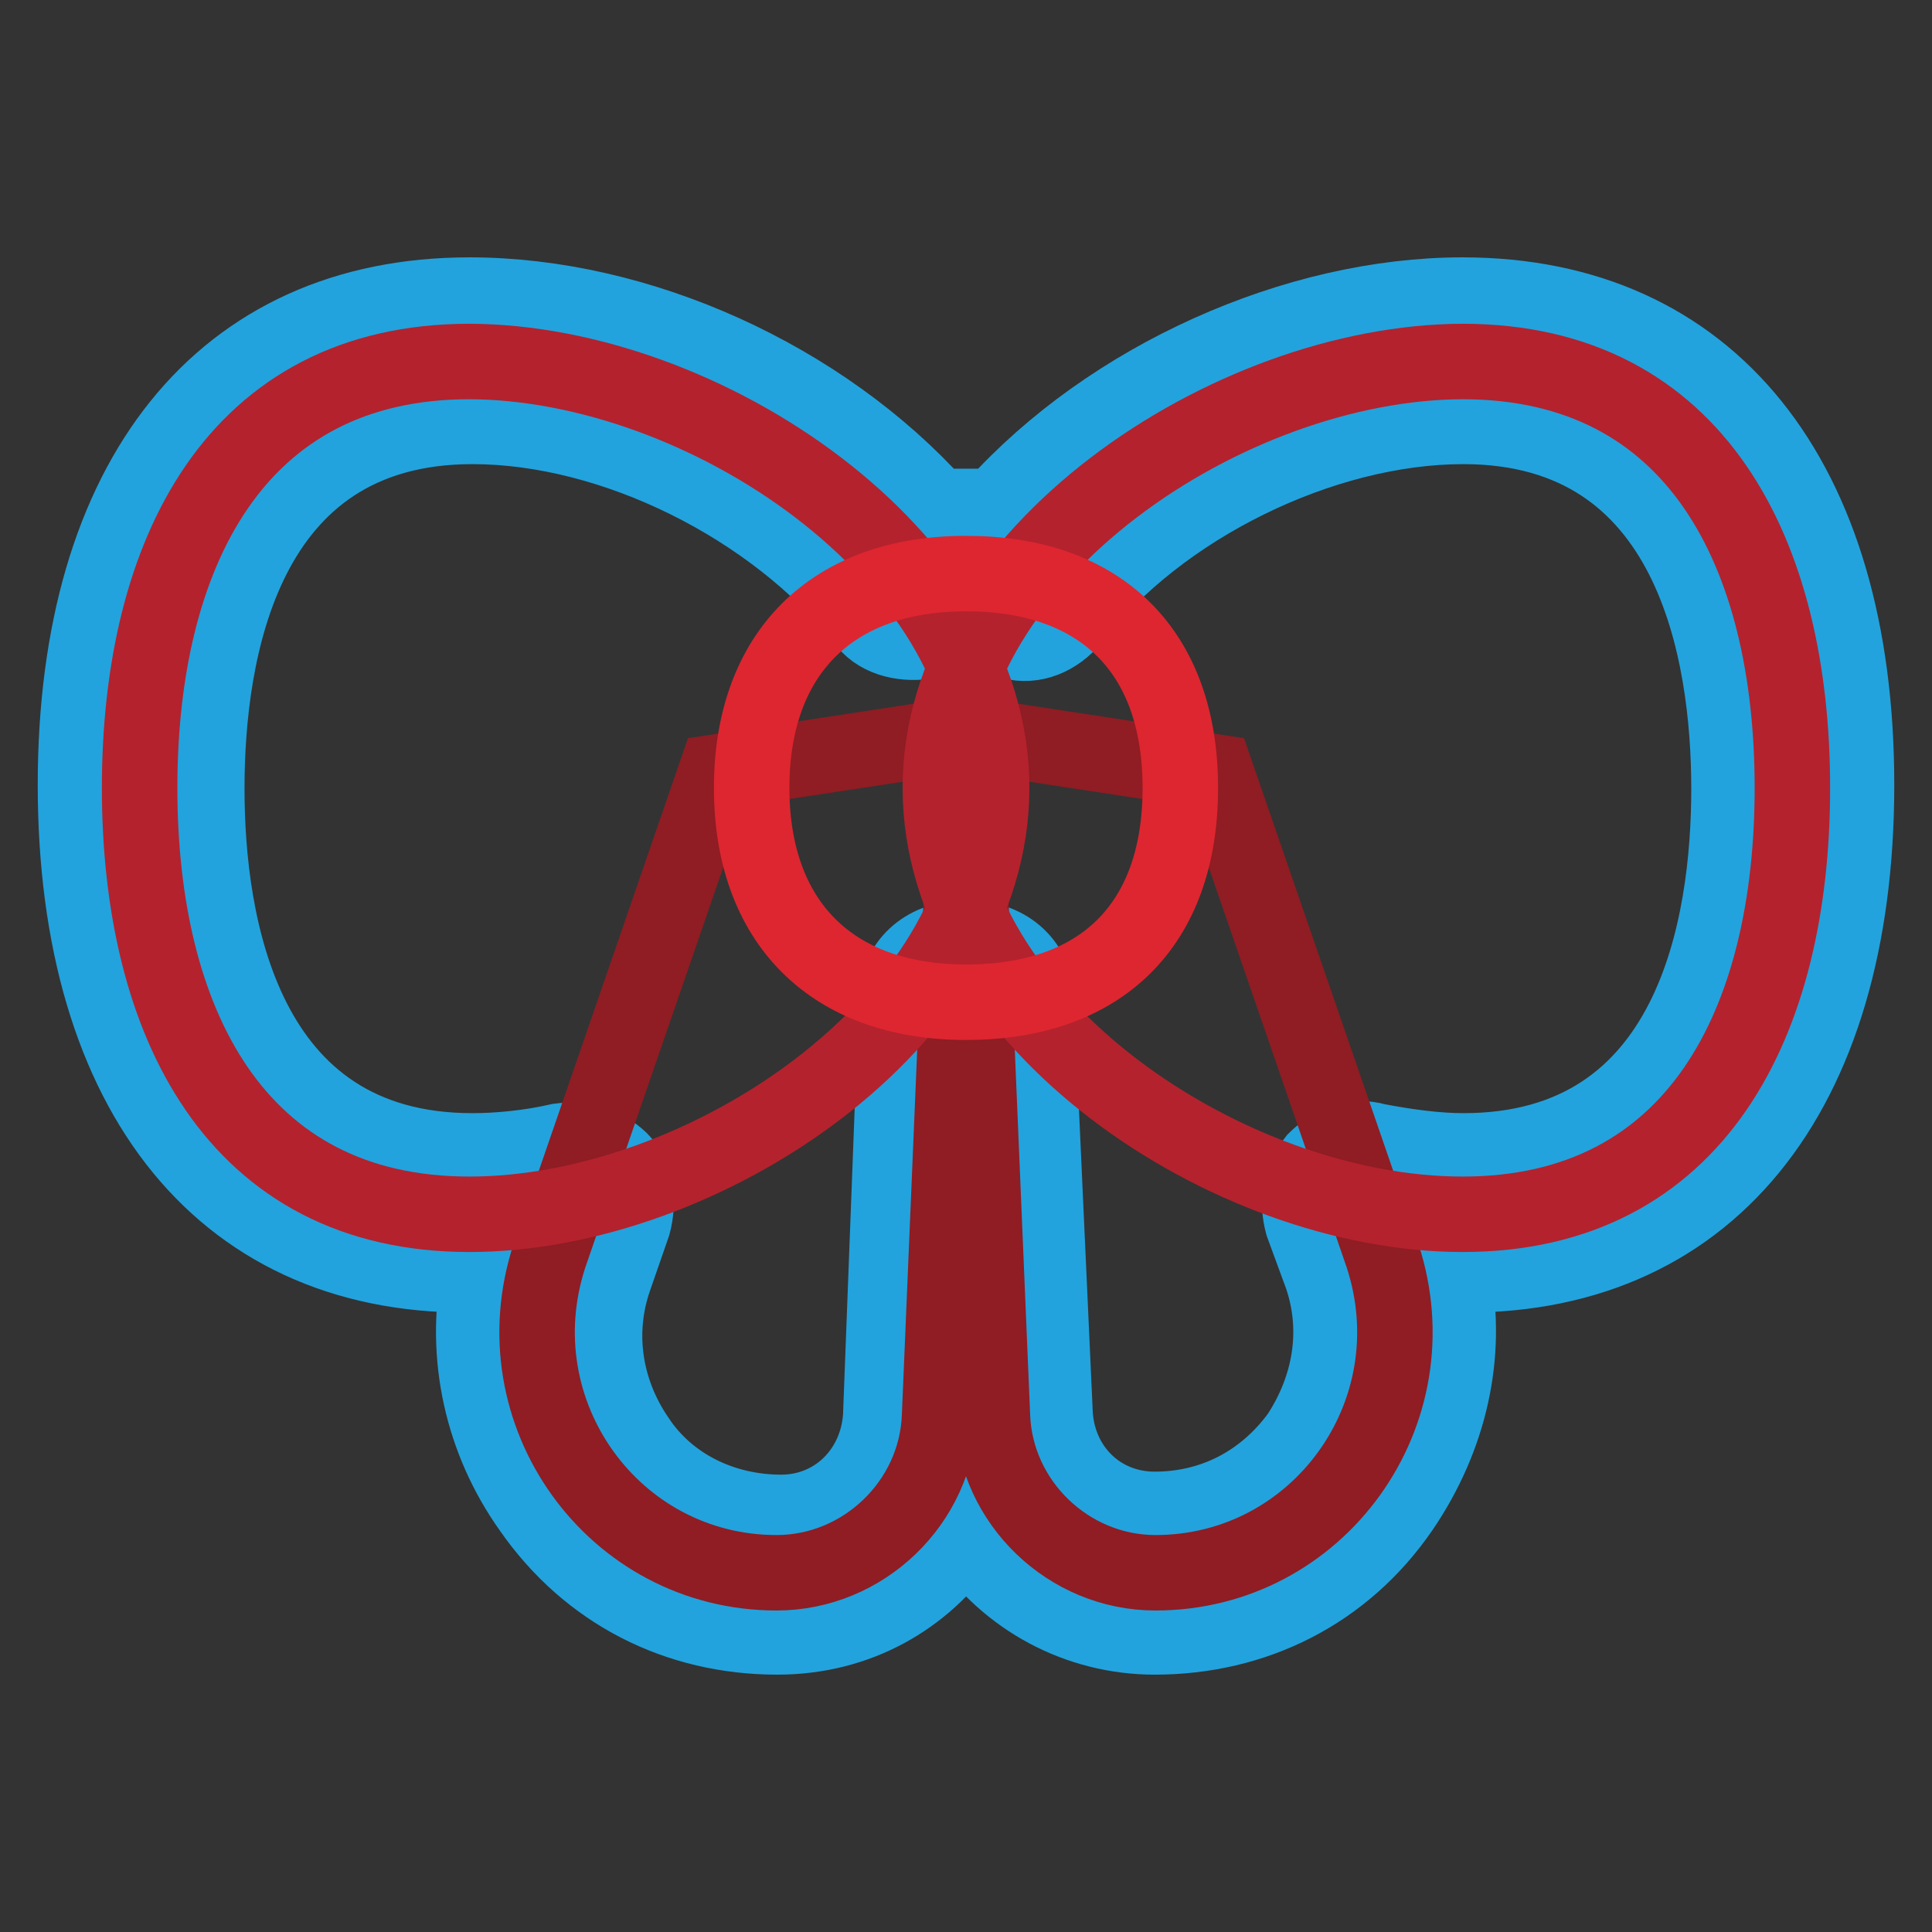
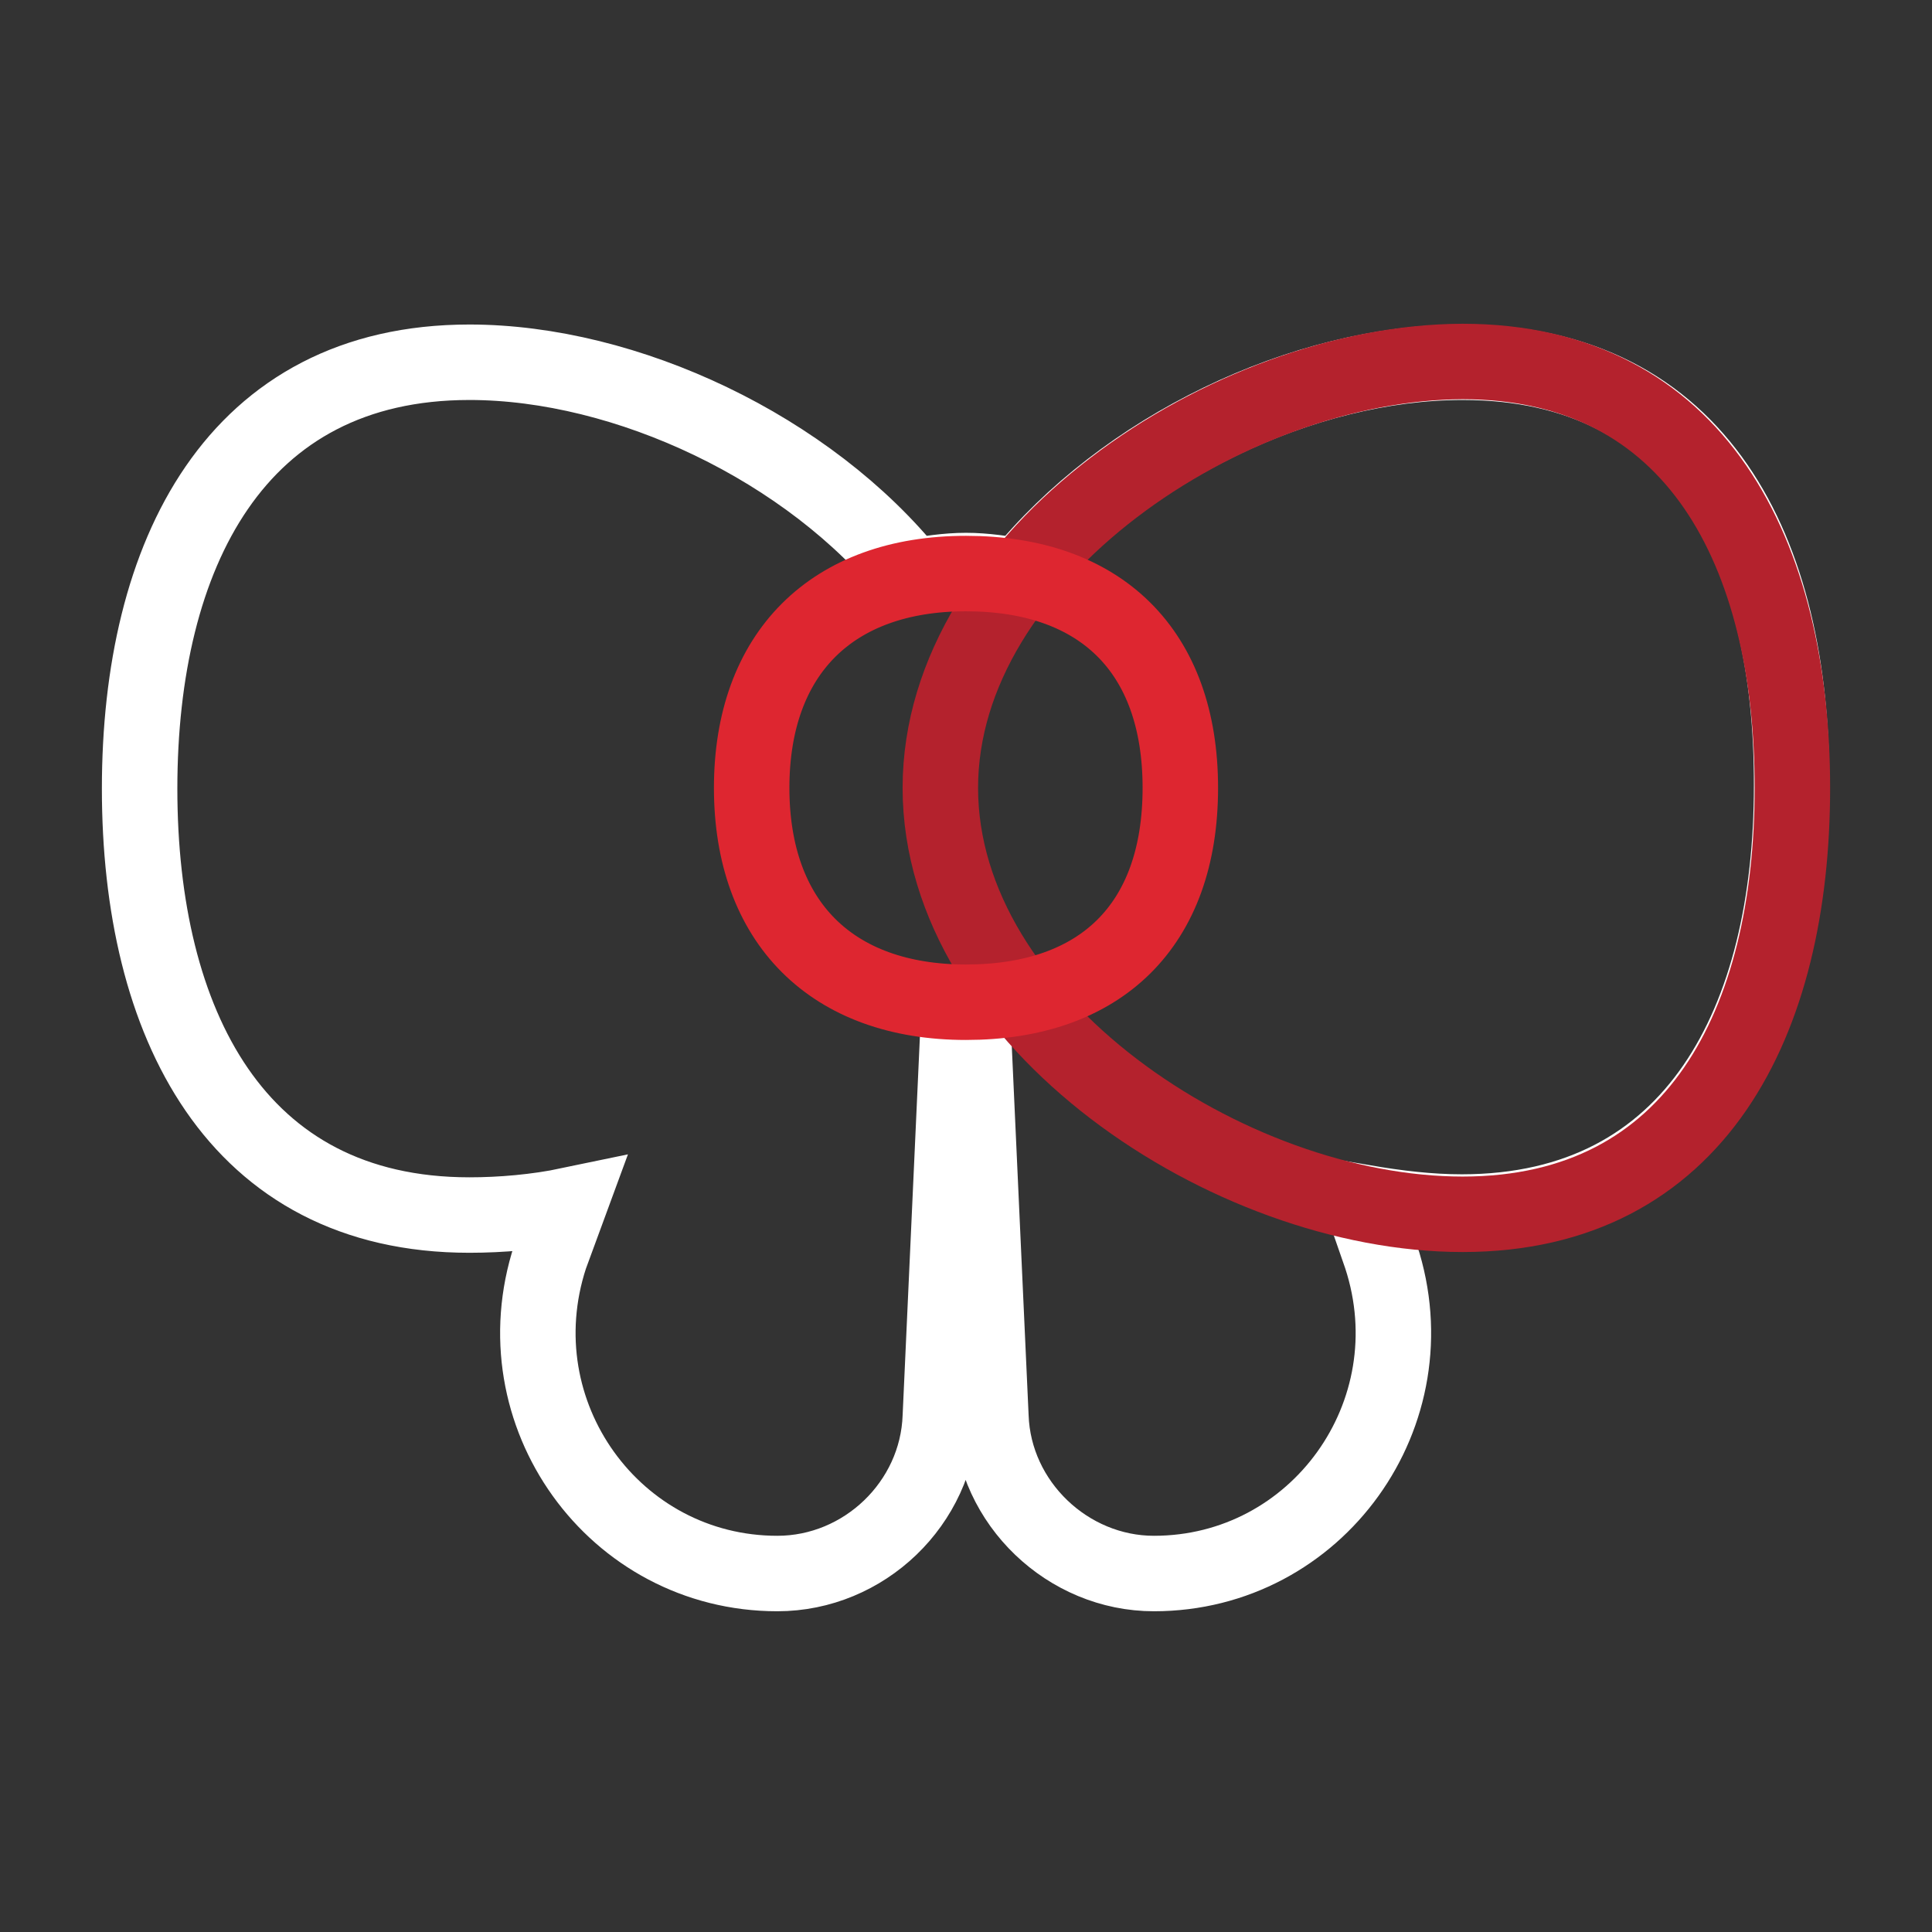
<svg xmlns="http://www.w3.org/2000/svg" version="1.1" x="0px" y="0px" viewBox="0 0 256 256" enable-background="new 0 0 256 256" xml:space="preserve">
  <rect x="0" y="0" width="256" height="256" fill="#333333" stroke="none" />
  <g>
    <path stroke-width="10" fill-opacity="0" stroke="#ffffff" d="M193.8,48c-21.2,0-45,11.5-58.6,28.4c-2.1-0.4-4.7-0.8-7.2-0.8s-5.1,0.4-7.2,0.8C107.2,59.4,83,48,62.2,48 c-31,0-43.7,25.5-43.7,56.5c0,31,12.7,56.5,43.7,56.5c4.2,0,8.9-0.4,13.2-1.3l-2.5,6.8c-6.8,20.8,8.5,42,30.1,42 c11.5,0,21.2-9.3,21.6-20.8l2.5-54.8h1.7l2.5,54.8c0.4,11.5,10.2,20.8,21.6,20.8c21.6,0,36.9-21.2,30.1-42l-2.5-7.2 c4.7,0.8,8.9,1.3,13.2,1.3c31,0,43.7-25.5,43.7-56.5C237.5,73,225.2,48,193.8,48L193.8,48z" />
-     <path stroke-width="10" fill-opacity="0" stroke="#22a3dd" d="M153,216.9c-10.2,0-19.5-5.1-25-13.2c-5.5,8.1-14.4,13.2-25,13.2c-13.2,0-25-5.9-32.7-17 c-6.4-9-8.9-20.2-6.8-31C29.9,169.8,10,145.2,10,104c0-40.7,19.5-64.9,52.2-64.9c22.5,0,46.7,11,62,28h7.6c15.3-17,39.9-28,62-28 c32.7,0,52.2,24.2,52.2,64.9c0,41.2-19.9,65.8-53.5,64.9c2.1,10.6-0.4,21.6-6.8,31C178.1,211,166.2,216.9,153,216.9z M128.8,124.4 c4.7,0,8.5,3.4,8.5,8.1l2.5,54.8c0.4,7.2,5.9,12.7,13.2,12.7c7.6,0,14.4-3.4,19.1-9.8c4.2-6.4,5.5-14,3-21.2l-2.5-6.8 c-0.8-3-0.4-5.9,1.7-8.5c2.1-2.1,5.1-3.4,8.1-2.5c4.2,0.8,8.1,1.3,11.5,1.3c30.6,0,35.2-30.1,35.2-48s-4.7-48-35.2-48 c-18.7,0-40.3,10.6-51.8,25.5c-2.1,2.5-5.1,3.8-8.1,3c-3.8-0.8-7.6-0.8-11.5,0c-3,0.4-6.4-0.4-8.1-3 c-11.9-14.9-33.1-25.5-51.8-25.5c-30.6,0-35.2,30.1-35.2,48s4.7,48,35.2,48c3.4,0,7.6-0.4,11.5-1.3c3-0.4,5.9,0.4,8.1,2.5 c2.1,2.1,2.5,5.5,1.7,8.5l-2.5,7.2c-2.5,7.2-1.3,14.9,3,21.2c4.2,6.4,11.5,9.8,19.1,9.8c7.2,0,12.7-5.5,13.2-12.7l2.1-55.2 c0-4.7,3.8-8.1,8.5-8.1H128.8L128.8,124.4z" />
-     <path stroke-width="10" fill-opacity="0" stroke="#8f1d23" d="M94.9,102.3l-22.1,64.1c-6.8,20.8,8.5,42,30.1,42c11.5,0,21.2-9.3,21.6-20.8l3.8-90.4L94.9,102.3 L94.9,102.3z" />
-     <path stroke-width="10" fill-opacity="0" stroke="#8f1d23" d="M161.1,102.3l22.1,64.1c6.8,20.8-8.5,42-30.1,42c-11.5,0-21.2-9.3-21.6-20.8l-3.8-90.4L161.1,102.3 L161.1,102.3z" />
-     <path stroke-width="10" fill-opacity="0" stroke="#b4222d" d="M131.4,104.4c0,31-38.2,56.5-69.2,56.5c-31,0-43.7-25.5-43.7-56.5c0-31,12.7-56.5,43.7-56.5 C93.2,48,131.4,73.5,131.4,104.4z" />
    <path stroke-width="10" fill-opacity="0" stroke="#b4222d" d="M124.6,104.4c0,31,38.2,56.5,69.2,56.5c31,0,43.7-25.5,43.7-56.5c0-31-12.7-56.5-43.7-56.5 C162.8,48,124.6,73.5,124.6,104.4z" />
    <path stroke-width="10" fill-opacity="0" stroke="#de2630" d="M156.4,104.4c0,18.3-10.6,28.4-28.4,28.4s-28.4-10.6-28.4-28.4S110.2,76,128,76S156.4,86.2,156.4,104.4z" />
  </g>
</svg>